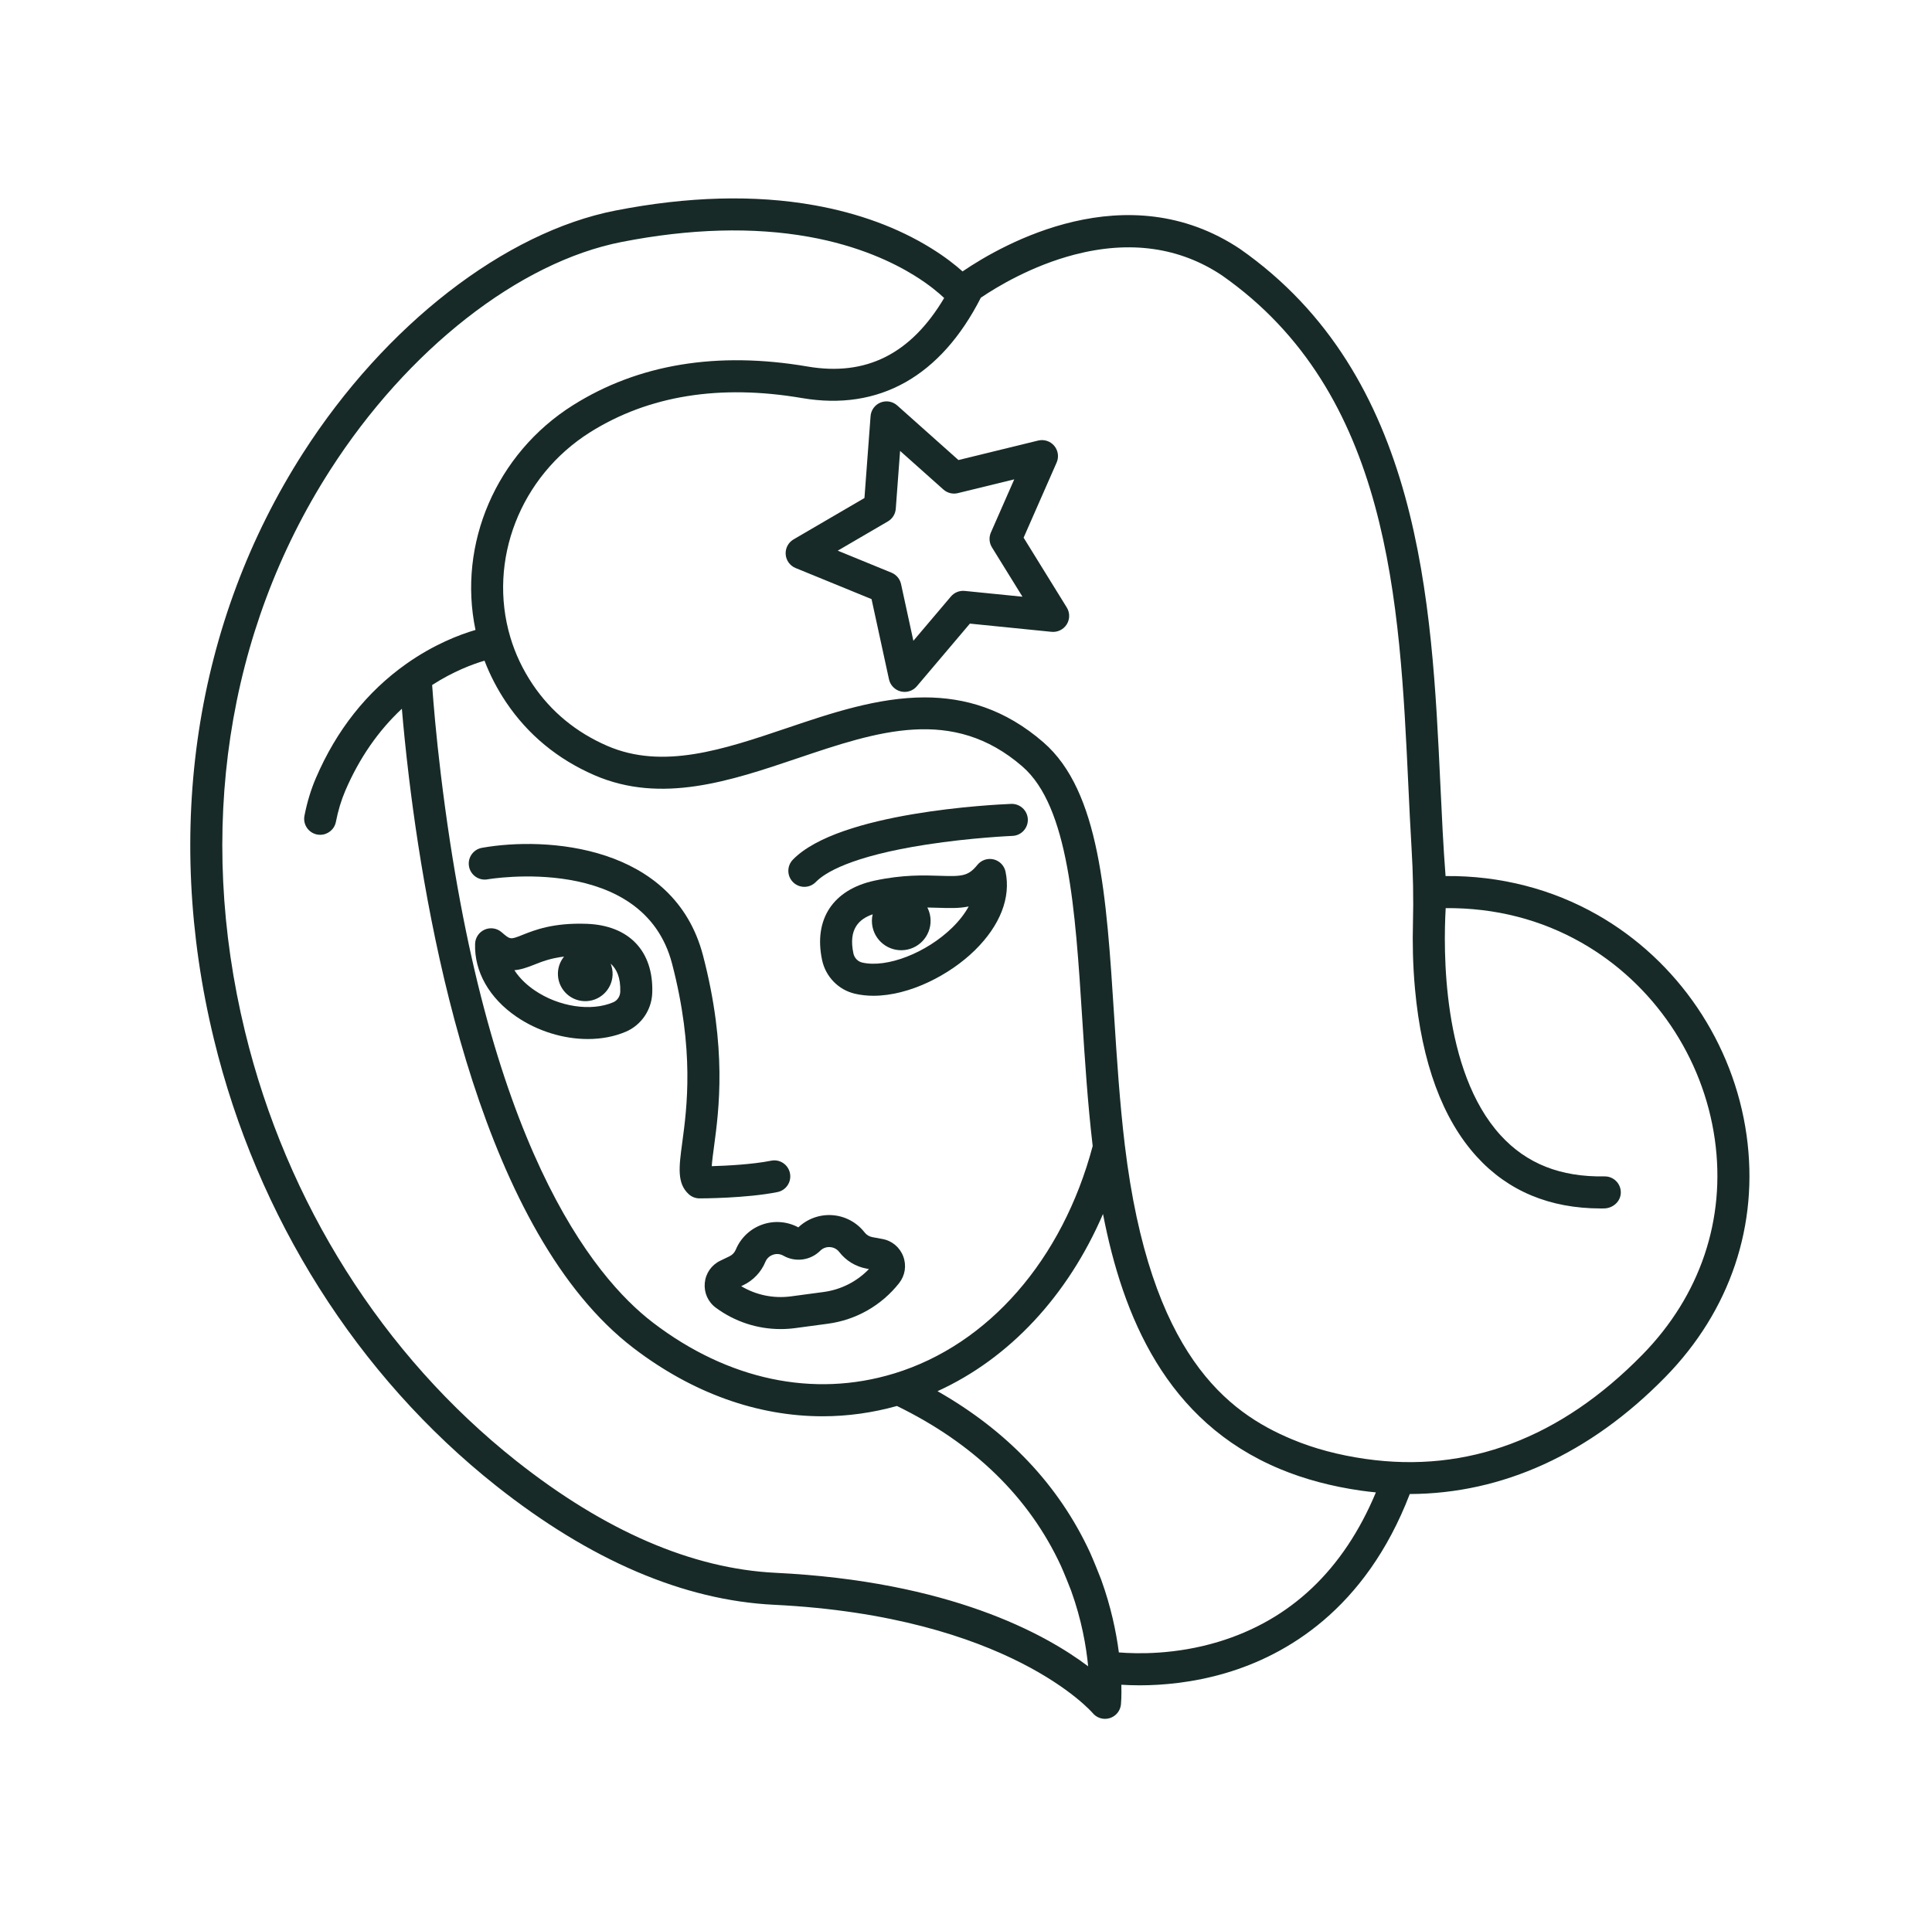
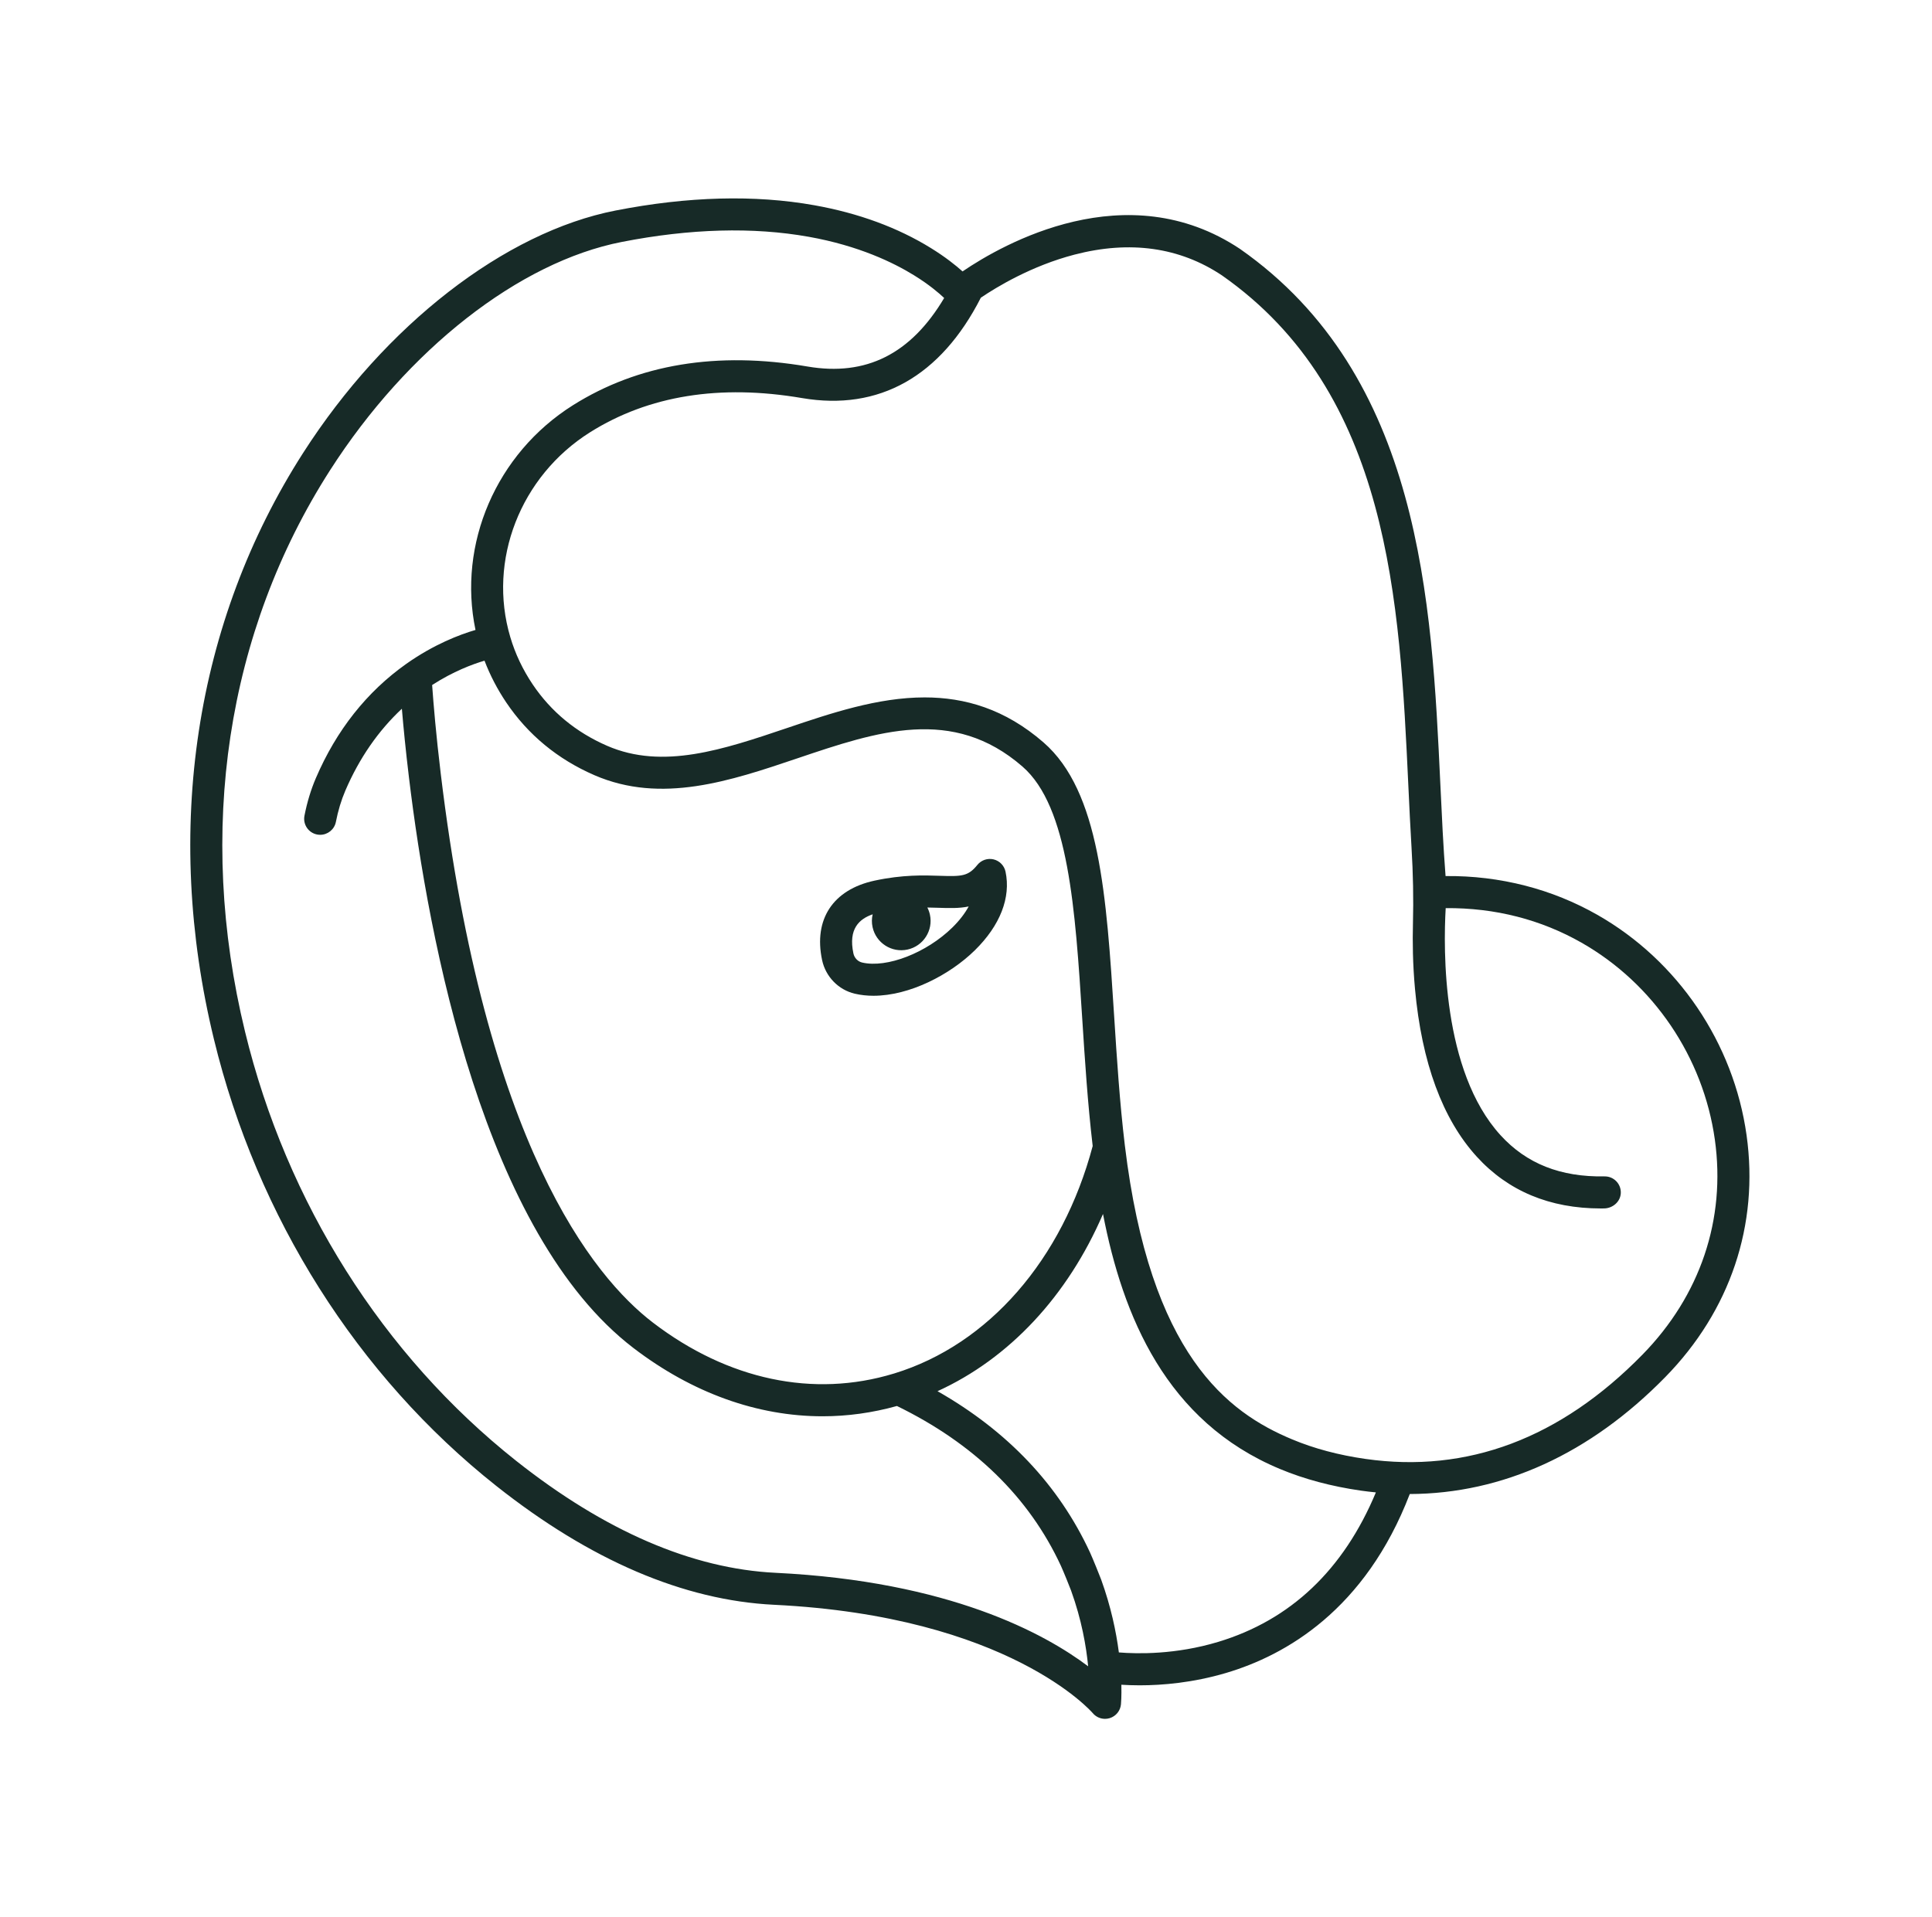
<svg xmlns="http://www.w3.org/2000/svg" width="134" height="133" viewBox="0 0 134 133" fill="none">
  <path d="M121.139 78.748C120.243 72.354 116.375 66.64 110.791 63.462C109.221 62.568 107.535 61.886 105.782 61.436C104.006 60.98 102.15 60.752 100.262 60.772C100.104 58.759 100.004 56.624 99.899 54.384C99.306 41.766 98.569 26.062 86.003 17.267C78.147 12.031 69.56 16.924 66.761 18.828C66.281 18.399 65.562 17.824 64.579 17.217C62.275 15.789 59.552 14.787 56.486 14.239C52.353 13.5 47.715 13.622 42.7 14.603C35.016 16.102 26.71 22.546 21.023 31.421C13.511 43.141 11.314 57.583 14.836 72.085C17.834 84.439 24.79 95.446 34.422 103.078C40.944 108.244 47.426 111.018 53.685 111.323C69.963 112.117 75.732 118.769 75.785 118.832C76 119.092 76.316 119.236 76.642 119.236C76.751 119.236 76.862 119.22 76.969 119.187C77.399 119.054 77.707 118.675 77.748 118.227C77.753 118.172 77.795 117.682 77.776 116.87C78.14 116.893 78.567 116.91 79.046 116.91C80.609 116.91 82.728 116.735 85.034 116.053C89.179 114.826 94.694 111.672 97.779 103.64C104.217 103.617 110.287 100.853 115.501 95.528C120.008 90.926 122.011 84.967 121.139 78.748ZM53.793 109.105C48.006 108.823 41.953 106.209 35.801 101.338C26.555 94.012 19.876 83.438 16.994 71.561C13.616 57.654 15.711 43.825 22.892 32.62C28.264 24.238 36.017 18.17 43.126 16.783C47.87 15.855 52.234 15.736 56.095 16.426C59.568 17.046 61.989 18.225 63.41 19.106C64.44 19.742 65.122 20.327 65.486 20.672C63.176 24.561 60.065 26.119 56.008 25.425C49.745 24.356 44.271 25.259 39.739 28.11C34.404 31.47 31.733 37.748 32.98 43.699C31.876 44.022 30.092 44.7 28.18 46.051C25.442 47.989 23.332 50.656 21.907 53.98C21.564 54.779 21.298 55.657 21.117 56.587C20.999 57.189 21.392 57.773 21.994 57.89C22.066 57.904 22.137 57.91 22.208 57.91C22.729 57.91 23.193 57.543 23.297 57.013C23.448 56.236 23.668 55.51 23.948 54.855C24.915 52.601 26.233 50.697 27.873 49.165C27.98 50.431 28.137 52.051 28.363 53.918C29.734 65.305 33.581 85.592 43.937 93.513C48.024 96.639 52.541 98.247 57.054 98.247C58.78 98.247 60.507 98.008 62.209 97.533C67.549 100.135 71.378 103.862 73.582 108.619C73.754 108.993 74.213 110.129 74.285 110.329C75.022 112.365 75.34 114.215 75.472 115.591C72.463 113.322 65.842 109.693 53.793 109.105ZM62.03 95.274C62.017 95.278 62.004 95.281 61.991 95.285C56.418 96.981 50.485 95.725 45.286 91.748C41.119 88.561 33.664 79.373 30.567 53.651C30.245 50.984 30.065 48.831 29.972 47.52C31.445 46.568 32.783 46.073 33.605 45.831C33.99 46.84 34.493 47.809 35.107 48.722C36.619 50.967 38.677 52.666 41.224 53.773C45.871 55.791 50.668 54.172 55.308 52.604C60.845 50.733 66.076 48.966 70.917 53.176C74.122 55.961 74.578 63.09 75.06 70.638C75.246 73.537 75.438 76.532 75.787 79.499C73.691 87.384 68.562 93.272 62.03 95.274ZM84.488 113.898C81.541 114.787 78.886 114.733 77.602 114.628C77.418 113.21 77.059 111.468 76.373 109.571C76.295 109.358 75.795 108.116 75.598 107.687C73.436 103.022 69.883 99.271 65.024 96.506C70.007 94.239 74.061 89.882 76.502 84.214C77.871 91.291 80.874 98.615 88.775 101.902C90.456 102.606 92.346 103.111 94.391 103.404C94.738 103.454 95.084 103.493 95.429 103.527C93.19 108.893 89.517 112.382 84.488 113.898ZM113.915 93.974C108.229 99.781 101.767 102.215 94.705 101.205C92.847 100.939 91.14 100.484 89.63 99.852C85.142 97.985 79.766 93.98 78.017 79.453C77.659 76.476 77.464 73.436 77.276 70.496C76.741 62.124 76.279 54.892 72.374 51.5C69.703 49.177 66.914 48.379 64.133 48.379C60.874 48.379 57.626 49.476 54.597 50.5C50.161 51.999 45.97 53.414 42.108 51.736C39.956 50.8 38.22 49.369 36.949 47.481C36.26 46.458 35.736 45.352 35.393 44.196C33.813 38.876 36.087 33.034 40.922 29.989C44.976 27.439 49.925 26.64 55.634 27.615C60.964 28.524 65.245 26.117 68.029 20.652C69.124 19.91 71.551 18.437 74.525 17.663C78.375 16.662 81.822 17.15 84.749 19.101C96.401 27.257 97.08 41.724 97.68 54.489C97.75 55.98 97.818 57.424 97.902 58.822C98.008 60.578 98.045 62.336 97.999 64.096C97.968 65.293 97.982 66.866 98.142 68.608C98.61 73.719 100.052 77.633 102.428 80.24C104.6 82.623 107.491 83.83 111.025 83.83C111.103 83.83 111.181 83.829 111.259 83.828C111.861 83.819 112.394 83.36 112.416 82.759C112.439 82.124 111.931 81.606 111.307 81.606C111.3 81.606 111.293 81.606 111.285 81.606C108.237 81.657 105.881 80.73 104.073 78.748C99.999 74.282 100.106 65.843 100.271 62.996C101.972 62.983 103.636 63.178 105.229 63.588C106.791 63.988 108.292 64.596 109.691 65.393C114.681 68.232 118.138 73.34 118.939 79.056C119.713 84.578 117.929 89.876 113.915 93.974Z" fill="#172A27" />
-   <path d="M61.206 85.949L60.503 85.819C60.289 85.78 60.098 85.663 59.965 85.491C59.419 84.787 58.596 84.35 57.706 84.294C56.843 84.239 55.996 84.547 55.371 85.142C54.611 84.733 53.714 84.658 52.895 84.939C52.052 85.227 51.373 85.865 51.032 86.689C50.949 86.89 50.795 87.052 50.599 87.147L49.955 87.457C49.346 87.751 48.944 88.328 48.882 89.001C48.819 89.675 49.107 90.317 49.651 90.718C50.967 91.687 52.532 92.197 54.141 92.197C54.479 92.197 54.82 92.175 55.161 92.129L57.413 91.827C59.374 91.565 61.129 90.566 62.357 89.015C62.777 88.485 62.886 87.791 62.648 87.157C62.41 86.524 61.871 86.072 61.206 85.949ZM57.119 89.626L54.866 89.928C53.654 90.09 52.446 89.841 51.408 89.222L51.563 89.147C52.251 88.815 52.791 88.244 53.084 87.538C53.217 87.217 53.474 87.088 53.614 87.04C53.755 86.991 54.037 86.936 54.339 87.109C55.165 87.579 56.212 87.439 56.885 86.767C57.131 86.521 57.416 86.501 57.566 86.51C57.715 86.52 57.997 86.576 58.209 86.851C58.677 87.455 59.348 87.864 60.1 88.003L60.269 88.034C59.431 88.904 58.33 89.464 57.119 89.626Z" fill="#172A27" />
  <path d="M69.741 60.464C69.651 60.045 69.329 59.715 68.913 59.615C68.497 59.516 68.061 59.664 67.791 59.996C67.152 60.787 66.721 60.805 65.176 60.754C64.094 60.717 62.613 60.668 60.654 61.09C57.777 61.71 56.418 63.77 57.019 66.6C57.263 67.752 58.155 68.668 59.29 68.933C59.708 69.03 60.141 69.076 60.584 69.076C63.094 69.076 65.887 67.615 67.61 65.925C69.368 64.201 70.124 62.261 69.741 60.464ZM66.055 64.34C64.257 66.103 61.509 67.171 59.795 66.77C59.495 66.7 59.258 66.452 59.191 66.139C58.826 64.419 59.607 63.746 60.526 63.425C60.46 63.71 60.453 64.012 60.52 64.317C60.76 65.415 61.845 66.111 62.943 65.87C64.042 65.63 64.737 64.545 64.497 63.447C64.459 63.271 64.397 63.107 64.319 62.954C64.589 62.958 64.851 62.965 65.101 62.973C65.815 62.998 66.511 63.021 67.186 62.881C66.923 63.367 66.542 63.861 66.055 64.34Z" fill="#172A27" />
-   <path d="M40.695 64.085C38.373 64.001 37.081 64.517 36.224 64.859C35.394 65.189 35.394 65.189 34.789 64.666C34.465 64.385 34.01 64.316 33.618 64.487C33.226 64.658 32.967 65.039 32.952 65.467C32.886 67.392 33.932 69.237 35.82 70.528C37.303 71.541 39.091 72.077 40.771 72.077C41.709 72.077 42.612 71.91 43.411 71.567C44.483 71.107 45.2 70.049 45.239 68.873C45.335 65.982 43.636 64.192 40.695 64.085ZM42.535 69.527C41 70.186 38.754 69.844 37.074 68.695C36.658 68.411 36.086 67.943 35.678 67.303C36.128 67.266 36.57 67.112 37.048 66.921C37.573 66.712 38.187 66.469 39.122 66.358C38.872 66.665 38.714 67.052 38.697 67.479C38.656 68.526 39.471 69.408 40.518 69.449C41.565 69.49 42.447 68.675 42.488 67.627C42.499 67.352 42.449 67.088 42.353 66.848C42.757 67.204 43.053 67.797 43.02 68.8C43.009 69.12 42.819 69.405 42.535 69.527Z" fill="#172A27" />
-   <path d="M55.788 61.52C56.078 61.52 56.368 61.407 56.586 61.182C57.184 60.565 58.975 59.407 64.251 58.589C67.379 58.104 70.195 57.987 70.223 57.986C70.836 57.961 71.313 57.444 71.288 56.832C71.263 56.219 70.746 55.744 70.134 55.766C68.921 55.815 58.188 56.334 54.99 59.637C54.564 60.078 54.575 60.781 55.016 61.207C55.231 61.416 55.51 61.52 55.788 61.52Z" fill="#172A27" />
-   <path d="M70.996 37.298L73.286 32.087C73.456 31.7 73.392 31.25 73.12 30.926C72.849 30.602 72.416 30.462 72.006 30.561L66.476 31.913L62.227 28.124C61.912 27.843 61.464 27.766 61.072 27.923C60.68 28.082 60.412 28.449 60.381 28.87L59.957 34.547L55.041 37.417C54.676 37.63 54.464 38.032 54.493 38.453C54.522 38.875 54.789 39.243 55.18 39.404L60.449 41.56L61.658 47.123C61.748 47.536 62.065 47.862 62.475 47.964C62.564 47.986 62.654 47.997 62.743 47.997C63.065 47.997 63.377 47.857 63.59 47.605L67.27 43.26L72.934 43.829C73.353 43.87 73.762 43.671 73.987 43.312C74.21 42.954 74.212 42.499 73.989 42.14L70.996 37.298ZM66.911 40.992C66.547 40.957 66.189 41.101 65.953 41.38L63.35 44.452L62.495 40.517C62.417 40.16 62.168 39.864 61.83 39.726L58.104 38.2L61.581 36.17C61.897 35.986 62.102 35.658 62.129 35.294L62.428 31.279L65.433 33.959C65.706 34.202 66.081 34.296 66.436 34.208L70.347 33.252L68.727 36.938C68.58 37.273 68.607 37.658 68.799 37.969L70.917 41.394L66.911 40.992Z" fill="#172A27" />
-   <path d="M54.791 81.388C54.671 80.787 54.086 80.394 53.485 80.517C52.177 80.778 50.401 80.867 49.366 80.897C49.389 80.53 49.458 80.022 49.521 79.554C49.864 76.999 50.44 72.724 48.762 66.289C46.751 58.571 37.852 58.023 33.428 58.813C32.824 58.921 32.422 59.497 32.529 60.101C32.637 60.705 33.215 61.109 33.817 60.999C33.925 60.98 44.611 59.167 46.613 66.849C48.181 72.861 47.642 76.865 47.32 79.258C47.091 80.957 46.94 82.08 47.77 82.841C47.975 83.028 48.243 83.132 48.521 83.132C48.652 83.132 51.756 83.127 53.921 82.694C54.522 82.575 54.911 81.99 54.791 81.388Z" fill="#172A27" />
</svg>